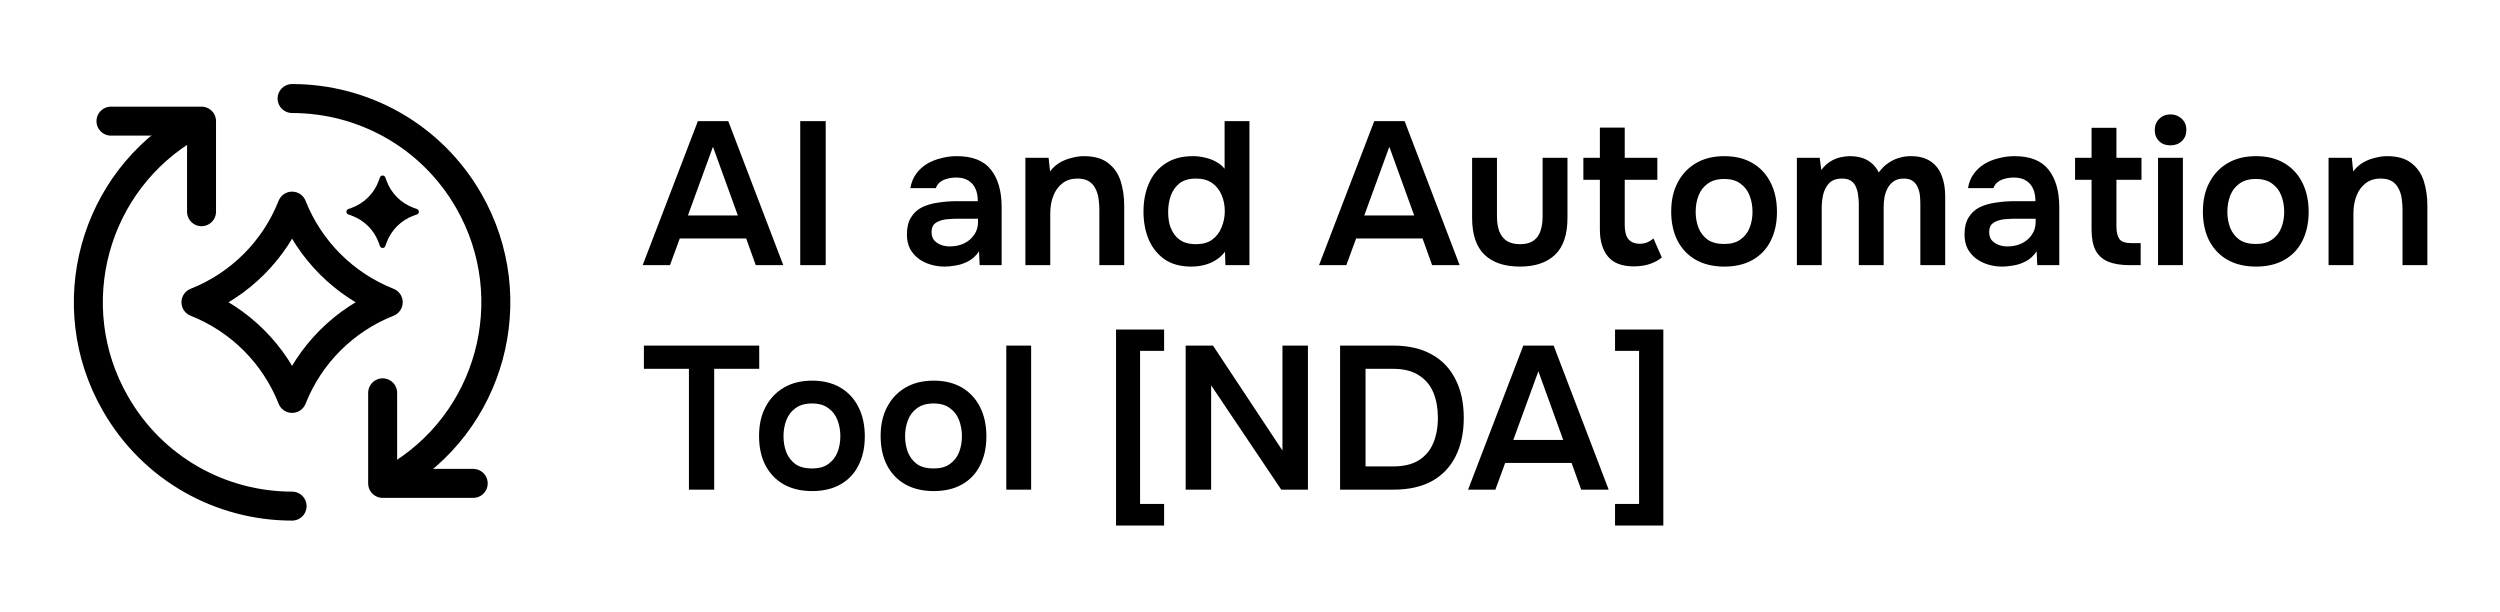
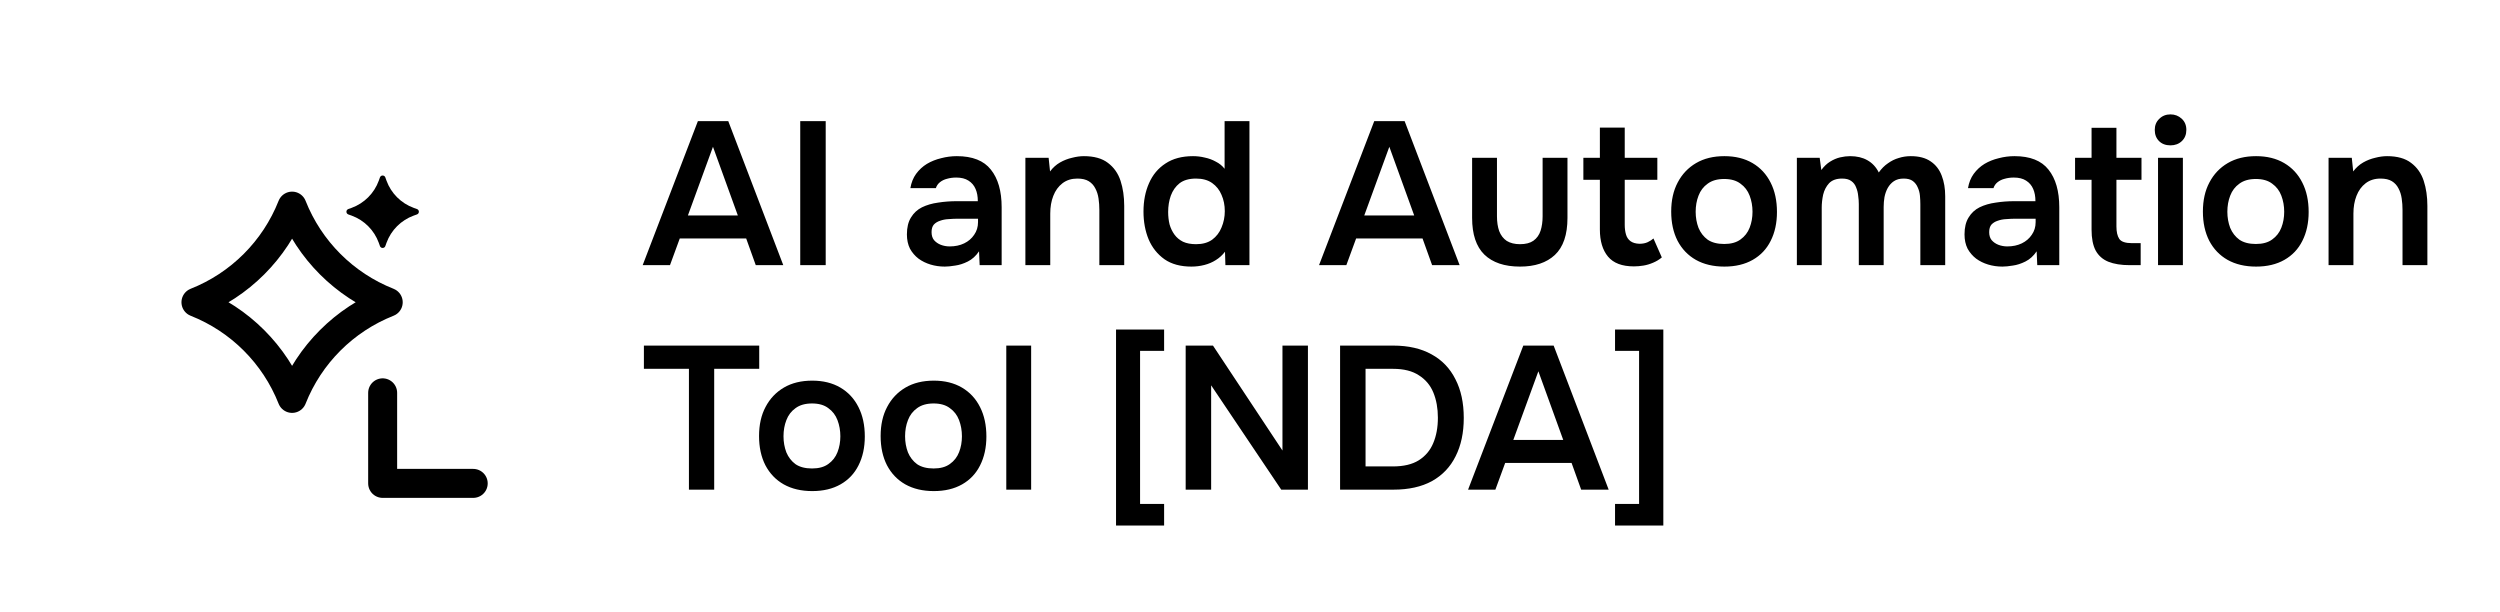
<svg xmlns="http://www.w3.org/2000/svg" width="245" height="60" viewBox="0 0 245 60" fill="none">
  <g clip-path="url(#clip0_2414_28927)">
    <path d="M62.982 25.986L68.394 11.868H71.369L76.761 25.986H74.065L73.126 23.37H66.617L65.658 25.986H62.982ZM67.415 21.114H72.308L69.871 14.384L67.415 21.114ZM78.423 25.986V11.868H80.919V25.986H78.423ZM92.591 26.126C92.099 26.126 91.633 26.059 91.193 25.926C90.754 25.793 90.361 25.6 90.015 25.347C89.669 25.081 89.389 24.755 89.177 24.369C88.977 23.97 88.877 23.503 88.877 22.971C88.877 22.292 89.01 21.74 89.276 21.314C89.543 20.874 89.902 20.541 90.355 20.315C90.821 20.089 91.347 19.936 91.932 19.856C92.518 19.763 93.13 19.716 93.769 19.716H95.826C95.826 19.25 95.753 18.851 95.606 18.518C95.46 18.172 95.227 17.899 94.908 17.699C94.601 17.5 94.202 17.4 93.709 17.4C93.39 17.4 93.09 17.44 92.811 17.52C92.545 17.586 92.312 17.699 92.112 17.859C91.926 18.006 91.792 18.198 91.713 18.438H89.216C89.31 17.892 89.496 17.426 89.776 17.04C90.069 16.641 90.421 16.315 90.834 16.062C91.26 15.809 91.726 15.623 92.232 15.503C92.738 15.37 93.25 15.303 93.769 15.303C95.3 15.303 96.412 15.742 97.104 16.621C97.81 17.5 98.162 18.731 98.162 20.315V25.986H96.006L95.946 24.628C95.64 25.081 95.274 25.414 94.848 25.627C94.422 25.84 94.009 25.973 93.61 26.026C93.21 26.093 92.871 26.126 92.591 26.126ZM93.07 24.149C93.603 24.149 94.076 24.049 94.488 23.85C94.901 23.65 95.227 23.37 95.467 23.011C95.72 22.651 95.846 22.239 95.846 21.773V21.433H93.929C93.61 21.433 93.29 21.447 92.971 21.473C92.664 21.487 92.385 21.54 92.132 21.633C91.879 21.713 91.673 21.84 91.513 22.012C91.366 22.186 91.293 22.432 91.293 22.751C91.293 23.071 91.373 23.331 91.533 23.53C91.706 23.73 91.926 23.883 92.192 23.989C92.471 24.096 92.764 24.149 93.07 24.149ZM100.488 25.986V15.463H102.765L102.905 16.801C103.184 16.428 103.51 16.135 103.883 15.922C104.256 15.709 104.649 15.556 105.061 15.463C105.474 15.356 105.86 15.303 106.219 15.303C107.218 15.303 108.003 15.523 108.576 15.962C109.161 16.401 109.574 16.987 109.814 17.719C110.053 18.451 110.173 19.27 110.173 20.175V25.986H107.737V20.575C107.737 20.189 107.71 19.816 107.657 19.456C107.604 19.084 107.497 18.751 107.338 18.458C107.191 18.165 106.978 17.932 106.699 17.759C106.419 17.586 106.046 17.5 105.58 17.5C105.008 17.5 104.522 17.653 104.123 17.959C103.723 18.265 103.424 18.678 103.224 19.197C103.024 19.703 102.925 20.282 102.925 20.934V25.986H100.488ZM116.755 26.126C115.69 26.126 114.811 25.887 114.119 25.407C113.427 24.915 112.908 24.262 112.562 23.45C112.229 22.638 112.062 21.733 112.062 20.735C112.062 19.696 112.242 18.771 112.602 17.959C112.961 17.134 113.5 16.488 114.219 16.022C114.938 15.543 115.837 15.303 116.915 15.303C117.314 15.303 117.7 15.35 118.073 15.443C118.459 15.523 118.819 15.656 119.151 15.842C119.497 16.015 119.784 16.248 120.01 16.541V11.868H122.446V25.986H120.09L120.05 24.668C119.797 25.001 119.497 25.274 119.151 25.487C118.819 25.7 118.446 25.86 118.033 25.966C117.62 26.073 117.194 26.126 116.755 26.126ZM117.214 23.93C117.853 23.93 118.379 23.783 118.792 23.49C119.205 23.184 119.511 22.785 119.71 22.292C119.923 21.786 120.03 21.254 120.03 20.695C120.03 20.109 119.923 19.576 119.71 19.097C119.511 18.618 119.205 18.232 118.792 17.939C118.379 17.646 117.853 17.5 117.214 17.5C116.535 17.5 115.996 17.653 115.597 17.959C115.211 18.265 114.925 18.671 114.738 19.177C114.565 19.669 114.479 20.202 114.479 20.774C114.479 21.201 114.525 21.607 114.618 21.993C114.725 22.365 114.885 22.698 115.098 22.991C115.311 23.284 115.59 23.517 115.936 23.69C116.283 23.85 116.709 23.93 117.214 23.93ZM129.265 25.986L134.677 11.868H137.652L143.044 25.986H140.348L139.409 23.37H132.9L131.941 25.986H129.265ZM133.698 21.114H138.591L136.154 14.384L133.698 21.114ZM148.959 26.126C147.442 26.126 146.277 25.733 145.465 24.948C144.666 24.163 144.267 22.964 144.267 21.354V15.463H146.703V21.194C146.703 21.753 146.776 22.239 146.922 22.651C147.082 23.064 147.328 23.384 147.661 23.61C148.007 23.823 148.44 23.93 148.959 23.93C149.518 23.93 149.958 23.816 150.277 23.59C150.61 23.351 150.843 23.024 150.976 22.612C151.109 22.199 151.176 21.726 151.176 21.194V15.463H153.612V21.354C153.612 23.004 153.199 24.216 152.374 24.988C151.562 25.747 150.424 26.126 148.959 26.126ZM160.122 26.106C158.964 26.106 158.119 25.787 157.586 25.148C157.054 24.509 156.788 23.623 156.788 22.492V17.619H155.17V15.463H156.788V12.507H159.224V15.463H162.419V17.619H159.224V22.032C159.224 22.379 159.264 22.692 159.344 22.971C159.423 23.251 159.57 23.47 159.783 23.63C159.996 23.79 160.289 23.876 160.662 23.89C160.981 23.89 161.254 23.836 161.48 23.73C161.707 23.623 161.893 23.503 162.039 23.37L162.858 25.227C162.605 25.441 162.319 25.614 161.999 25.747C161.693 25.88 161.38 25.973 161.061 26.026C160.741 26.079 160.429 26.106 160.122 26.106ZM168.99 26.126C167.912 26.126 166.98 25.907 166.195 25.467C165.422 25.028 164.823 24.402 164.397 23.59C163.985 22.778 163.778 21.826 163.778 20.735C163.778 19.63 163.991 18.678 164.417 17.879C164.843 17.067 165.442 16.435 166.215 15.982C166.987 15.529 167.912 15.303 168.99 15.303C170.055 15.303 170.974 15.529 171.746 15.982C172.518 16.435 173.11 17.074 173.523 17.899C173.936 18.711 174.142 19.669 174.142 20.774C174.142 21.853 173.936 22.798 173.523 23.61C173.124 24.409 172.538 25.028 171.766 25.467C170.994 25.907 170.069 26.126 168.99 26.126ZM168.97 23.91C169.636 23.91 170.168 23.763 170.568 23.47C170.98 23.177 171.28 22.791 171.466 22.312C171.653 21.833 171.746 21.314 171.746 20.755C171.746 20.195 171.653 19.669 171.466 19.177C171.28 18.684 170.98 18.292 170.568 17.999C170.168 17.693 169.636 17.54 168.97 17.54C168.305 17.54 167.765 17.693 167.353 17.999C166.94 18.292 166.641 18.684 166.454 19.177C166.268 19.656 166.175 20.182 166.175 20.755C166.175 21.314 166.268 21.84 166.454 22.332C166.654 22.811 166.953 23.197 167.353 23.49C167.765 23.77 168.305 23.91 168.97 23.91ZM176.093 25.986V15.463H178.329L178.489 16.661C178.755 16.302 179.041 16.029 179.348 15.842C179.667 15.643 179.993 15.503 180.326 15.423C180.672 15.343 180.998 15.303 181.305 15.303C181.97 15.303 182.536 15.436 183.002 15.702C183.481 15.969 183.854 16.368 184.12 16.901C184.386 16.528 184.686 16.228 185.019 16.002C185.352 15.762 185.704 15.589 186.077 15.483C186.45 15.363 186.843 15.303 187.255 15.303C188.067 15.303 188.72 15.476 189.212 15.822C189.705 16.155 190.064 16.621 190.29 17.22C190.517 17.806 190.63 18.478 190.63 19.237V25.986H188.194V20.016C188.194 19.749 188.18 19.47 188.154 19.177C188.127 18.884 188.054 18.611 187.934 18.358C187.828 18.105 187.668 17.899 187.455 17.739C187.242 17.579 186.942 17.5 186.556 17.5C186.17 17.5 185.851 17.586 185.598 17.759C185.358 17.919 185.159 18.139 184.999 18.418C184.852 18.684 184.746 18.984 184.679 19.317C184.626 19.636 184.599 19.956 184.599 20.275V25.986H182.163V19.996C182.163 19.743 182.143 19.477 182.103 19.197C182.077 18.904 182.01 18.631 181.904 18.378C181.81 18.112 181.651 17.899 181.424 17.739C181.211 17.579 180.912 17.5 180.526 17.5C179.967 17.5 179.541 17.653 179.248 17.959C178.968 18.265 178.775 18.638 178.669 19.077C178.575 19.517 178.529 19.936 178.529 20.335V25.986H176.093ZM196.238 26.126C195.745 26.126 195.279 26.059 194.84 25.926C194.4 25.793 194.008 25.6 193.662 25.347C193.315 25.081 193.036 24.755 192.823 24.369C192.623 23.97 192.523 23.503 192.523 22.971C192.523 22.292 192.657 21.74 192.923 21.314C193.189 20.874 193.548 20.541 194.001 20.315C194.467 20.089 194.993 19.936 195.579 19.856C196.164 19.763 196.777 19.716 197.416 19.716H199.473C199.473 19.25 199.399 18.851 199.253 18.518C199.106 18.172 198.873 17.899 198.554 17.699C198.248 17.5 197.848 17.4 197.356 17.4C197.036 17.4 196.737 17.44 196.457 17.52C196.191 17.586 195.958 17.699 195.758 17.859C195.572 18.006 195.439 18.198 195.359 18.438H192.863C192.956 17.892 193.142 17.426 193.422 17.04C193.715 16.641 194.068 16.315 194.48 16.062C194.906 15.809 195.372 15.623 195.878 15.503C196.384 15.37 196.897 15.303 197.416 15.303C198.947 15.303 200.058 15.742 200.751 16.621C201.456 17.5 201.809 18.731 201.809 20.315V25.986H199.652L199.592 24.628C199.286 25.081 198.92 25.414 198.494 25.627C198.068 25.84 197.655 25.973 197.256 26.026C196.857 26.093 196.517 26.126 196.238 26.126ZM196.717 24.149C197.249 24.149 197.722 24.049 198.135 23.85C198.547 23.65 198.873 23.37 199.113 23.011C199.366 22.651 199.492 22.239 199.492 21.773V21.433H197.575C197.256 21.433 196.936 21.447 196.617 21.473C196.311 21.487 196.031 21.54 195.778 21.633C195.525 21.713 195.319 21.84 195.159 22.012C195.013 22.186 194.94 22.432 194.94 22.751C194.94 23.071 195.019 23.331 195.179 23.53C195.352 23.73 195.572 23.883 195.838 23.989C196.118 24.096 196.411 24.149 196.717 24.149ZM208.728 25.986C207.876 25.986 207.17 25.873 206.611 25.647C206.065 25.421 205.652 25.055 205.373 24.549C205.107 24.043 204.973 23.364 204.973 22.512V17.619H203.356V15.463H204.973V12.527H207.41V15.463H209.866V17.619H207.41V22.192C207.41 22.725 207.503 23.131 207.689 23.41C207.876 23.69 208.295 23.83 208.947 23.83H209.786V25.986H208.728ZM211.487 25.986V15.463H213.923V25.986H211.487ZM212.705 14.245C212.239 14.245 211.866 14.105 211.586 13.825C211.307 13.546 211.167 13.18 211.167 12.727C211.167 12.288 211.313 11.928 211.606 11.649C211.899 11.356 212.265 11.21 212.705 11.21C213.131 11.21 213.497 11.349 213.803 11.629C214.109 11.908 214.262 12.274 214.262 12.727C214.262 13.18 214.116 13.546 213.823 13.825C213.53 14.105 213.157 14.245 212.705 14.245ZM221.096 26.126C220.018 26.126 219.086 25.907 218.301 25.467C217.528 25.028 216.929 24.402 216.503 23.59C216.091 22.778 215.884 21.826 215.884 20.735C215.884 19.63 216.097 18.678 216.523 17.879C216.949 17.067 217.548 16.435 218.321 15.982C219.093 15.529 220.018 15.303 221.096 15.303C222.161 15.303 223.08 15.529 223.852 15.982C224.624 16.435 225.216 17.074 225.629 17.899C226.042 18.711 226.248 19.669 226.248 20.774C226.248 21.853 226.042 22.798 225.629 23.61C225.23 24.409 224.644 25.028 223.872 25.467C223.1 25.907 222.174 26.126 221.096 26.126ZM221.076 23.91C221.742 23.91 222.274 23.763 222.674 23.47C223.086 23.177 223.386 22.791 223.572 22.312C223.759 21.833 223.852 21.314 223.852 20.755C223.852 20.195 223.759 19.669 223.572 19.177C223.386 18.684 223.086 18.292 222.674 17.999C222.274 17.693 221.742 17.54 221.076 17.54C220.411 17.54 219.871 17.693 219.459 17.999C219.046 18.292 218.747 18.684 218.56 19.177C218.374 19.656 218.281 20.182 218.281 20.755C218.281 21.314 218.374 21.84 218.56 22.332C218.76 22.811 219.059 23.197 219.459 23.49C219.871 23.77 220.411 23.91 221.076 23.91ZM228.199 25.986V15.463H230.475L230.615 16.801C230.894 16.428 231.221 16.135 231.593 15.922C231.966 15.709 232.359 15.556 232.771 15.463C233.184 15.356 233.57 15.303 233.93 15.303C234.928 15.303 235.714 15.523 236.286 15.962C236.872 16.401 237.284 16.987 237.524 17.719C237.764 18.451 237.883 19.27 237.883 20.175V25.986H235.447V20.575C235.447 20.189 235.421 19.816 235.367 19.456C235.314 19.084 235.208 18.751 235.048 18.458C234.901 18.165 234.688 17.932 234.409 17.759C234.129 17.586 233.757 17.5 233.291 17.5C232.718 17.5 232.232 17.653 231.833 17.959C231.434 18.265 231.134 18.678 230.934 19.197C230.735 19.703 230.635 20.282 230.635 20.934V25.986H228.199ZM67.515 47.986V36.145H63.102V33.868H74.404V36.145H69.991V47.986H67.515ZM79.599 48.126C78.521 48.126 77.589 47.907 76.803 47.467C76.031 47.028 75.432 46.402 75.006 45.59C74.593 44.778 74.387 43.826 74.387 42.734C74.387 41.63 74.6 40.678 75.026 39.879C75.452 39.067 76.051 38.435 76.823 37.982C77.595 37.529 78.521 37.303 79.599 37.303C80.664 37.303 81.582 37.529 82.355 37.982C83.127 38.435 83.719 39.074 84.132 39.899C84.544 40.711 84.751 41.669 84.751 42.775C84.751 43.853 84.544 44.798 84.132 45.61C83.732 46.409 83.147 47.028 82.374 47.467C81.602 47.907 80.677 48.126 79.599 48.126ZM79.579 45.91C80.245 45.91 80.777 45.763 81.176 45.47C81.589 45.177 81.889 44.791 82.075 44.312C82.261 43.833 82.355 43.314 82.355 42.755C82.355 42.195 82.261 41.669 82.075 41.177C81.889 40.684 81.589 40.292 81.176 39.999C80.777 39.693 80.245 39.539 79.579 39.539C78.913 39.539 78.374 39.693 77.961 39.999C77.549 40.292 77.249 40.684 77.063 41.177C76.876 41.656 76.783 42.182 76.783 42.755C76.783 43.314 76.876 43.84 77.063 44.332C77.263 44.811 77.562 45.197 77.961 45.49C78.374 45.77 78.913 45.91 79.579 45.91ZM91.514 48.126C90.436 48.126 89.504 47.907 88.718 47.467C87.946 47.028 87.347 46.402 86.921 45.59C86.508 44.778 86.302 43.826 86.302 42.734C86.302 41.63 86.515 40.678 86.941 39.879C87.367 39.067 87.966 38.435 88.738 37.982C89.51 37.529 90.436 37.303 91.514 37.303C92.579 37.303 93.497 37.529 94.269 37.982C95.042 38.435 95.634 39.074 96.047 39.899C96.459 40.711 96.666 41.669 96.666 42.775C96.666 43.853 96.459 44.798 96.047 45.61C95.647 46.409 95.062 47.028 94.29 47.467C93.517 47.907 92.592 48.126 91.514 48.126ZM91.494 45.91C92.159 45.91 92.692 45.763 93.091 45.47C93.504 45.177 93.804 44.791 93.99 44.312C94.176 43.833 94.269 43.314 94.269 42.755C94.269 42.195 94.176 41.669 93.99 41.177C93.804 40.684 93.504 40.292 93.091 39.999C92.692 39.693 92.159 39.539 91.494 39.539C90.828 39.539 90.289 39.693 89.876 39.999C89.464 40.292 89.164 40.684 88.978 41.177C88.791 41.656 88.698 42.182 88.698 42.755C88.698 43.314 88.791 43.84 88.978 44.332C89.177 44.811 89.477 45.197 89.876 45.49C90.289 45.77 90.828 45.91 91.494 45.91ZM98.616 47.986V33.868H101.052V47.986H98.616ZM109.371 51.501V32.291H114.083V34.388H111.727V49.384H114.083V51.501H109.371ZM116.196 47.986V33.868H118.872L125.681 44.152V33.868H128.177V47.986H125.561L118.692 37.762V47.986H116.196ZM131.328 47.986V33.868H136.54C138.018 33.868 139.269 34.155 140.294 34.727C141.319 35.286 142.098 36.098 142.631 37.163C143.177 38.215 143.449 39.48 143.449 40.957C143.449 42.408 143.183 43.66 142.651 44.712C142.131 45.763 141.359 46.575 140.334 47.148C139.309 47.707 138.051 47.986 136.56 47.986H131.328ZM133.824 45.71H136.5C137.552 45.71 138.397 45.51 139.036 45.111C139.689 44.698 140.161 44.139 140.454 43.434C140.76 42.715 140.913 41.883 140.913 40.937C140.913 40.019 140.767 39.2 140.474 38.481C140.181 37.762 139.709 37.197 139.056 36.784C138.417 36.358 137.572 36.145 136.52 36.145H133.824V45.71ZM143.871 47.986L149.283 33.868H152.258L157.65 47.986H154.954L154.015 45.37H147.506L146.547 47.986H143.871ZM148.304 43.114H153.197L150.76 36.385L148.304 43.114ZM158.274 51.501V49.384H160.63V34.388H158.274V32.291H163.006V51.501H158.274Z" fill="black" />
    <g clip-path="url(#clip1_2414_28927)">
-       <path d="M28.625 9.656C35.57 9.656 42.27 13.273 45.953 19.707C51.434 29.292 48.106 41.495 38.543 46.953" stroke="black" stroke-width="2.84" stroke-miterlimit="10" stroke-linecap="round" />
      <path d="M28.625 20.2C30.328 24.508 33.738 27.919 38.046 29.622C33.739 31.325 30.328 34.736 28.625 39.043C26.922 34.735 23.511 31.325 19.203 29.622C23.511 27.919 26.922 24.508 28.625 20.2Z" stroke="black" stroke-width="2.84" stroke-linejoin="round" />
      <path d="M37.76 17.378L37.879 17.711C38.33 18.945 39.304 19.919 40.539 20.37L40.871 20.489C41.109 20.584 41.109 20.916 40.871 21.011L40.539 21.13C39.304 21.581 38.33 22.555 37.879 23.79L37.76 24.122C37.665 24.36 37.333 24.36 37.238 24.122L37.119 23.79C36.668 22.555 35.694 21.581 34.46 21.13L34.127 21.011C33.89 20.916 33.89 20.584 34.127 20.489L34.46 20.37C35.694 19.919 36.668 18.945 37.119 17.711L37.238 17.378C37.333 17.141 37.665 17.141 37.76 17.378Z" fill="black" />
      <path d="M37.5 38.497V47.372H46.375" stroke="black" stroke-width="2.84" stroke-linecap="round" stroke-linejoin="round" />
-       <path d="M18.707 12.302C9.145 17.76 5.816 29.963 11.297 39.526C14.98 45.982 21.681 49.599 28.625 49.599" stroke="black" stroke-width="2.84" stroke-miterlimit="10" stroke-linecap="round" />
-       <path d="M19.75 20.747V11.872H10.875" stroke="black" stroke-width="2.84" stroke-linecap="round" stroke-linejoin="round" />
    </g>
  </g>
  <defs>
    <clipPath id="clip0_2414_28927">
      <rect width="245" height="60" fill="white" />
    </clipPath>
    <clipPath id="clip1_2414_28927">
      <rect width="53.25" height="53.25" fill="white" transform="translate(2 3)" />
    </clipPath>
  </defs>
</svg>